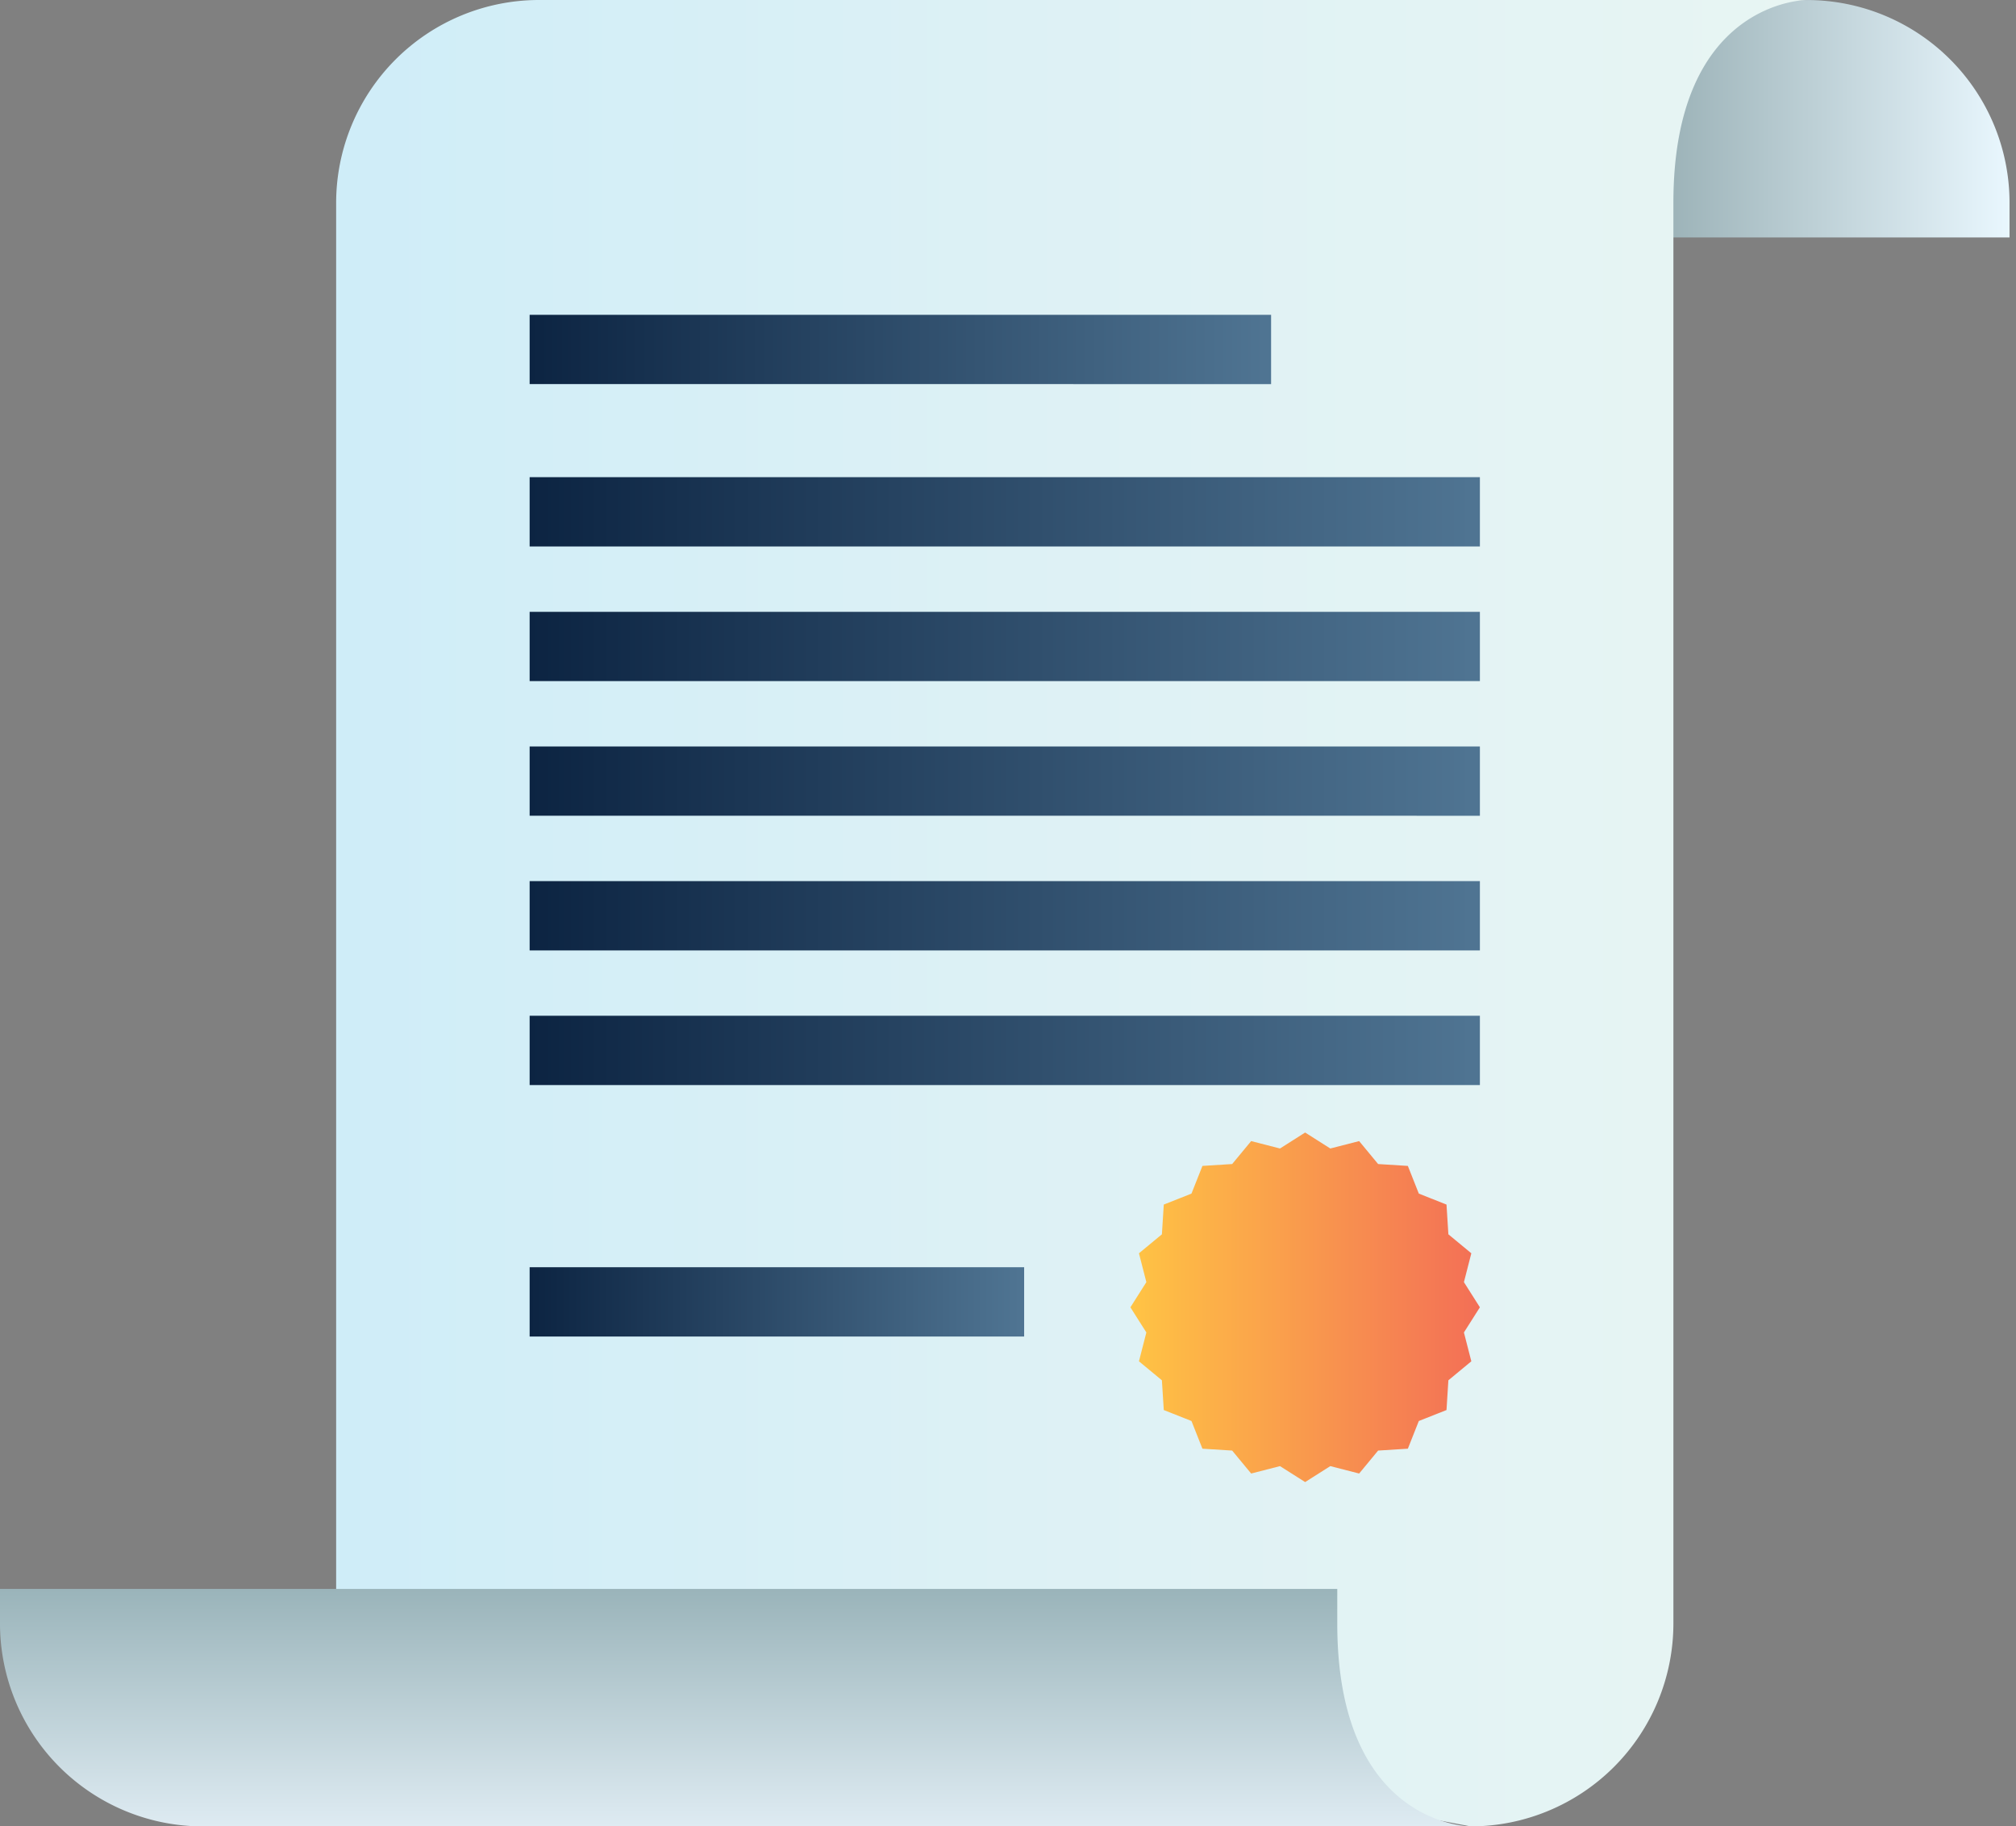
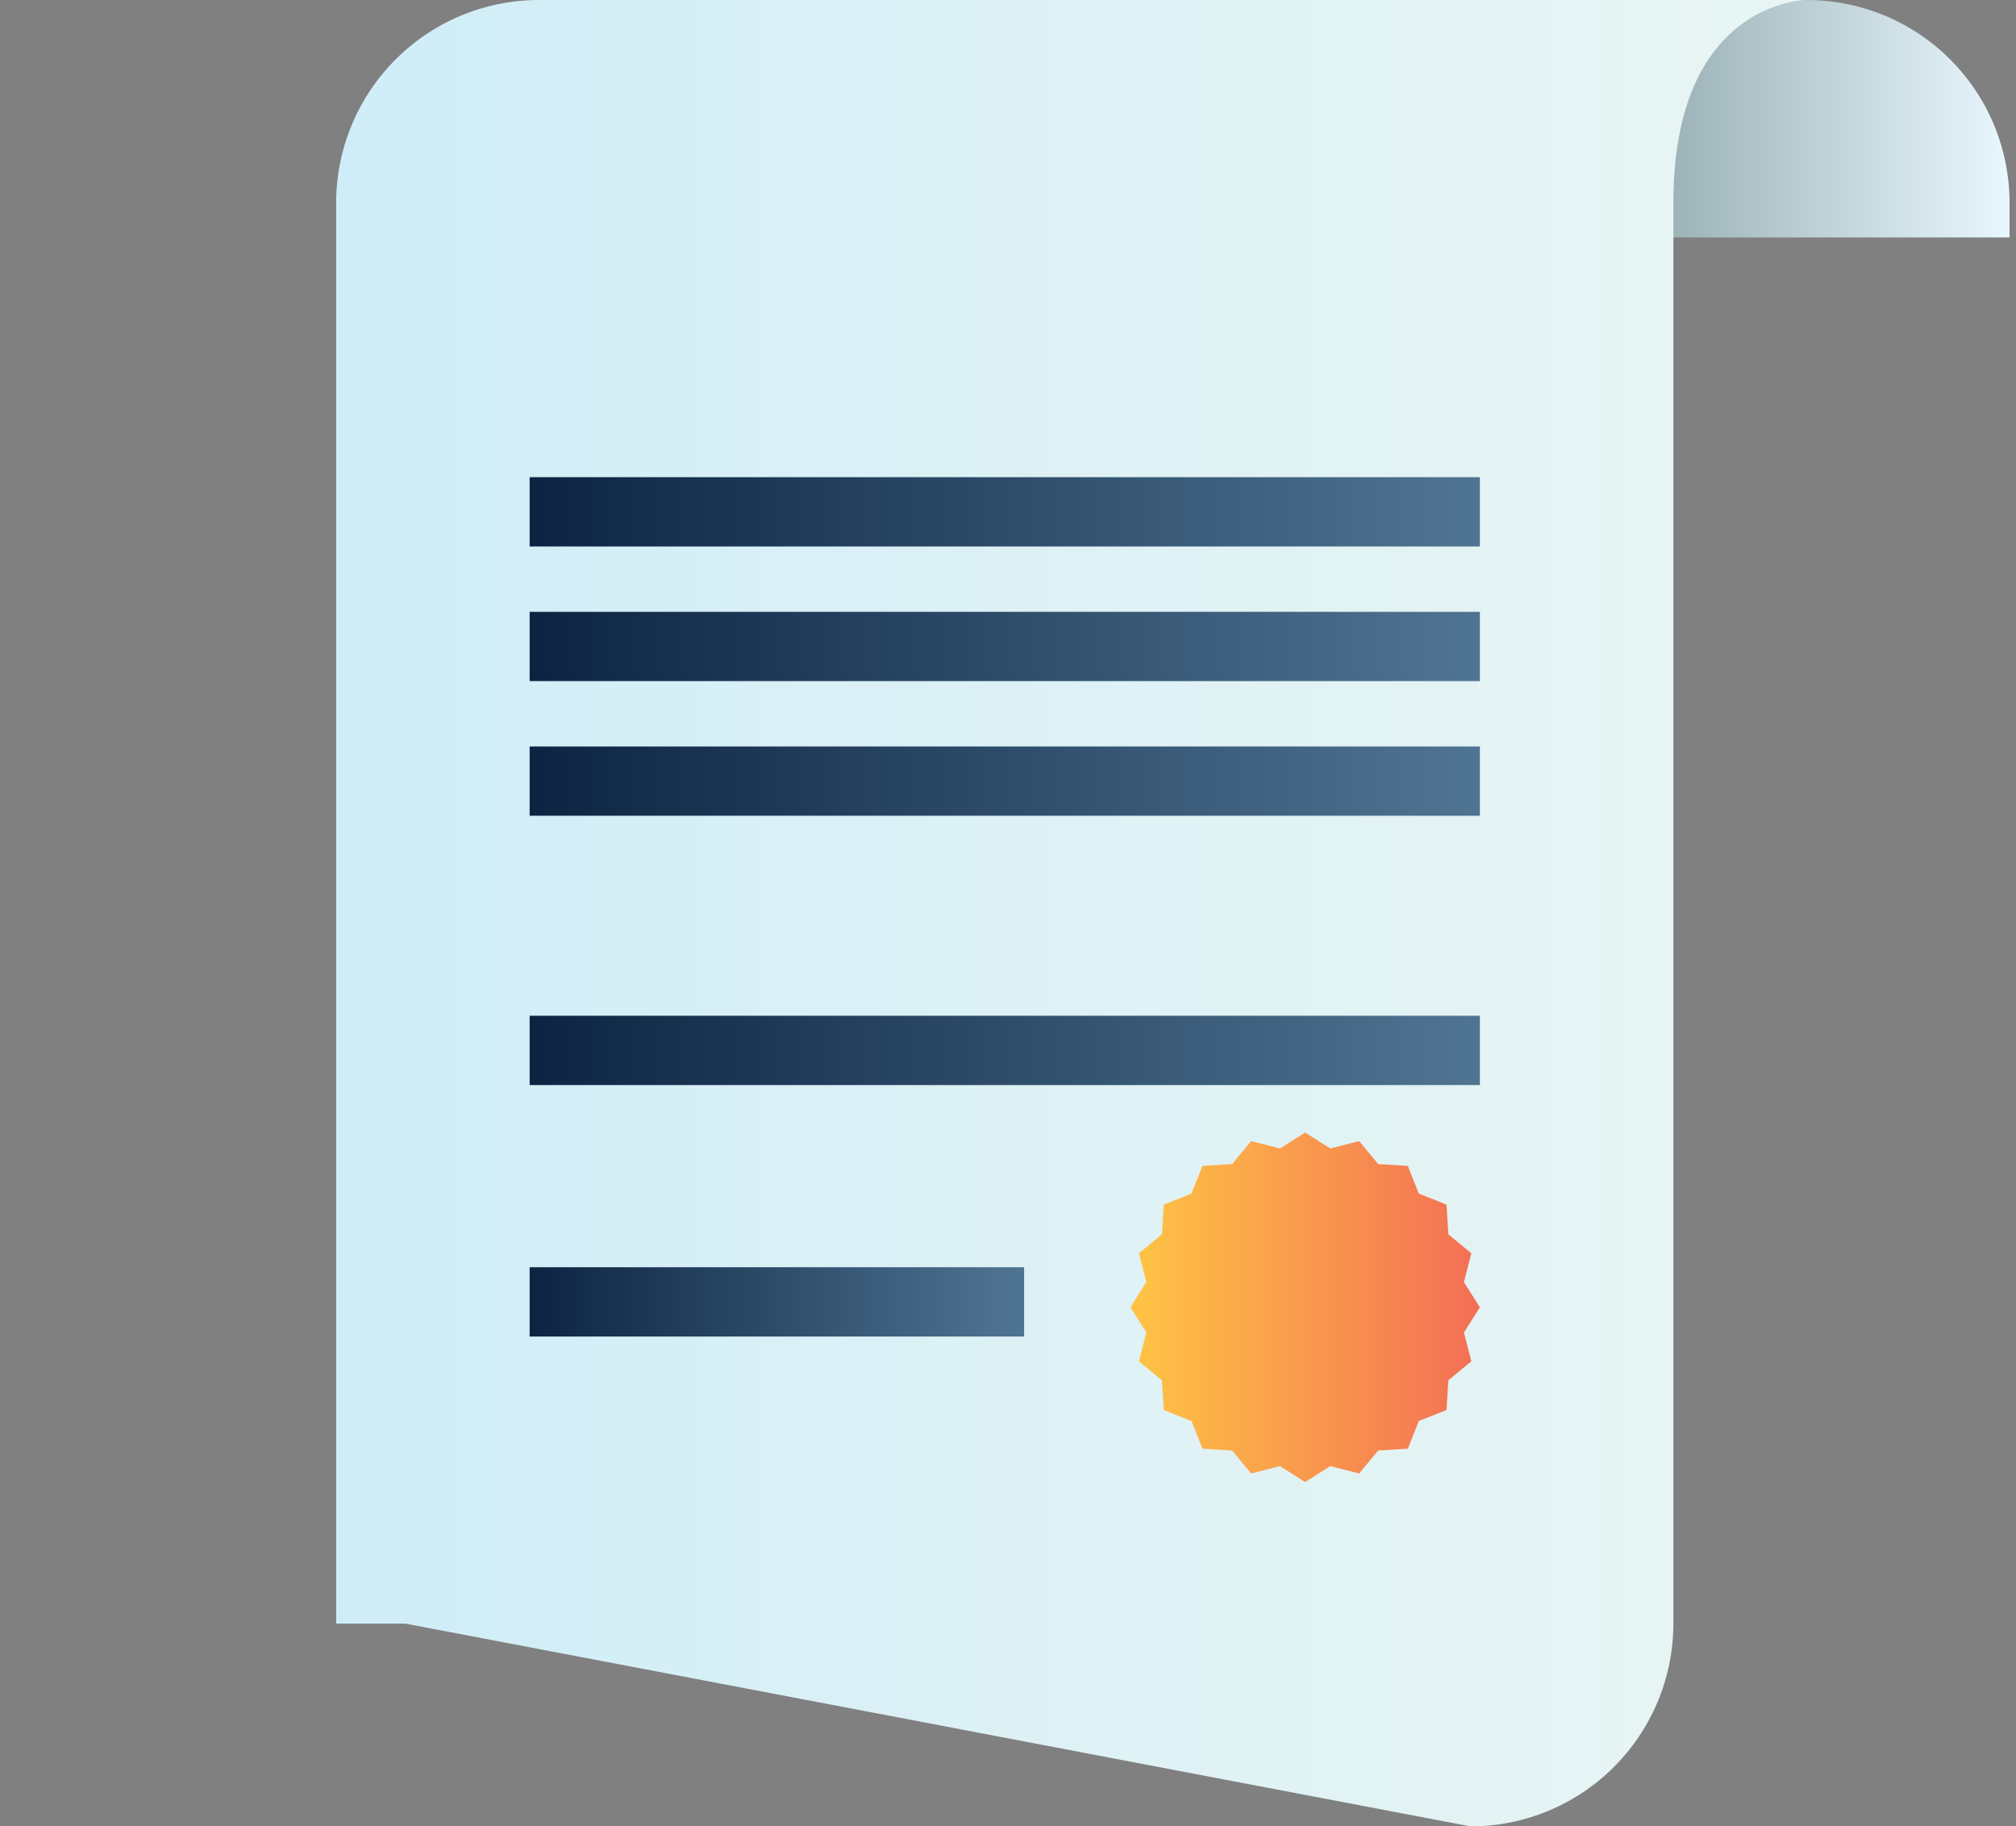
<svg xmlns="http://www.w3.org/2000/svg" xmlns:xlink="http://www.w3.org/1999/xlink" id="Layer_1" data-name="Layer 1" viewBox="0 0 138 125">
  <rect x="0" y="0" width="138" height="125" fill="#808080" stroke="none" />
  <defs>
    <linearGradient id="linear-gradient" x1="109.805" y1="8.125" x2="137.557" y2="8.125" gradientUnits="userSpaceOnUse">
      <stop offset=".004" stop-color="#8ea6ab" />
      <stop offset="1" stop-color="#e9f7fe" />
    </linearGradient>
    <linearGradient id="linear-gradient-2" x1="23.01" y1="62.5" x2="123.681" y2="62.5" gradientUnits="userSpaceOnUse">
      <stop offset="0" stop-color="#cfedf8" />
      <stop offset=".459" stop-color="#ddf1f5" />
      <stop offset=".996" stop-color="#e8f5f3" />
    </linearGradient>
    <linearGradient id="linear-gradient-3" x1="50.335" y1="125" x2="50.335" y2="108.749" gradientUnits="userSpaceOnUse">
      <stop offset="0" stop-color="#deebf2" />
      <stop offset=".996" stop-color="#9ab4ba" />
    </linearGradient>
    <linearGradient id="linear-gradient-4" x1="36.255" y1="23.917" x2="87.009" y2="23.917" gradientUnits="userSpaceOnUse">
      <stop offset="0" stop-color="#0c2442" />
      <stop offset=".991" stop-color="#4f7492" />
    </linearGradient>
    <linearGradient id="linear-gradient-5" x1="36.255" y1="35.029" x2="101.302" y2="35.029" xlink:href="#linear-gradient-4" />
    <linearGradient id="linear-gradient-6" x1="36.255" y1="44.245" x2="101.302" y2="44.245" xlink:href="#linear-gradient-4" />
    <linearGradient id="linear-gradient-7" x1="36.255" y1="53.46" x2="101.302" y2="53.46" xlink:href="#linear-gradient-4" />
    <linearGradient id="linear-gradient-8" x1="36.255" y1="62.676" x2="101.302" y2="62.676" xlink:href="#linear-gradient-4" />
    <linearGradient id="linear-gradient-9" x1="36.255" y1="71.89" x2="101.302" y2="71.89" xlink:href="#linear-gradient-4" />
    <linearGradient id="linear-gradient-10" x1="36.255" y1="89.102" x2="70.105" y2="89.102" xlink:href="#linear-gradient-4" />
    <linearGradient id="linear-gradient-11" x1="77.379" y1="89.473" x2="101.302" y2="89.473" gradientUnits="userSpaceOnUse">
      <stop offset="0" stop-color="#ffc444" />
      <stop offset=".996" stop-color="#f36f56" />
    </linearGradient>
  </defs>
  <path d="M137.557 16.25h-27.752v-2.372a13.876 13.876 0 1 1 27.752 0z" fill="url(#linear-gradient)" />
  <path d="M100.67 125l-72.917-13.879H23.01V13.878A13.893 13.893 0 0 1 36.886 0h86.795s-9.133 0-9.133 13.878v97.243A13.894 13.894 0 0 1 100.67 125z" fill="url(#linear-gradient-2)" />
-   <path d="M100.67 125H13.875A13.893 13.893 0 0 1 0 111.121v-2.372h91.539v2.372C91.539 125 100.67 125 100.67 125z" fill="url(#linear-gradient-3)" />
-   <path fill="url(#linear-gradient-4)" d="M36.255 21.545h50.754v4.743H36.255z" />
  <path fill="url(#linear-gradient-5)" d="M36.255 32.658h65.047v4.743H36.255z" />
  <path fill="url(#linear-gradient-6)" d="M36.255 41.873h65.047v4.743H36.255z" />
  <path fill="url(#linear-gradient-7)" d="M36.255 51.088h65.047v4.743H36.255z" />
-   <path fill="url(#linear-gradient-8)" d="M36.255 60.304h65.047v4.743H36.255z" />
  <path fill="url(#linear-gradient-9)" d="M36.255 69.519h65.047v4.743H36.255z" />
  <path fill="url(#linear-gradient-10)" d="M36.255 86.73h33.85v4.743h-33.85z" />
  <path fill="url(#linear-gradient-11)" d="M89.34 77.511l1.722 1.093 1.975-.507 1.299 1.571 2.035.128.751 1.895 1.895.751.128 2.035 1.571 1.299-.507 1.975 1.093 1.722-1.093 1.721.507 1.975-1.571 1.3-.128 2.035-1.895.75-.751 1.896-2.035.128-1.299 1.571-1.975-.507-1.722 1.092-1.721-1.092-1.975.507-1.3-1.571-2.035-.128-.75-1.896-1.896-.75-.128-2.035-1.571-1.3.507-1.975-1.092-1.721 1.092-1.722-.507-1.975 1.571-1.299.128-2.035 1.896-.751.75-1.895 2.035-.128 1.3-1.571 1.975.507 1.721-1.093z" />
</svg>